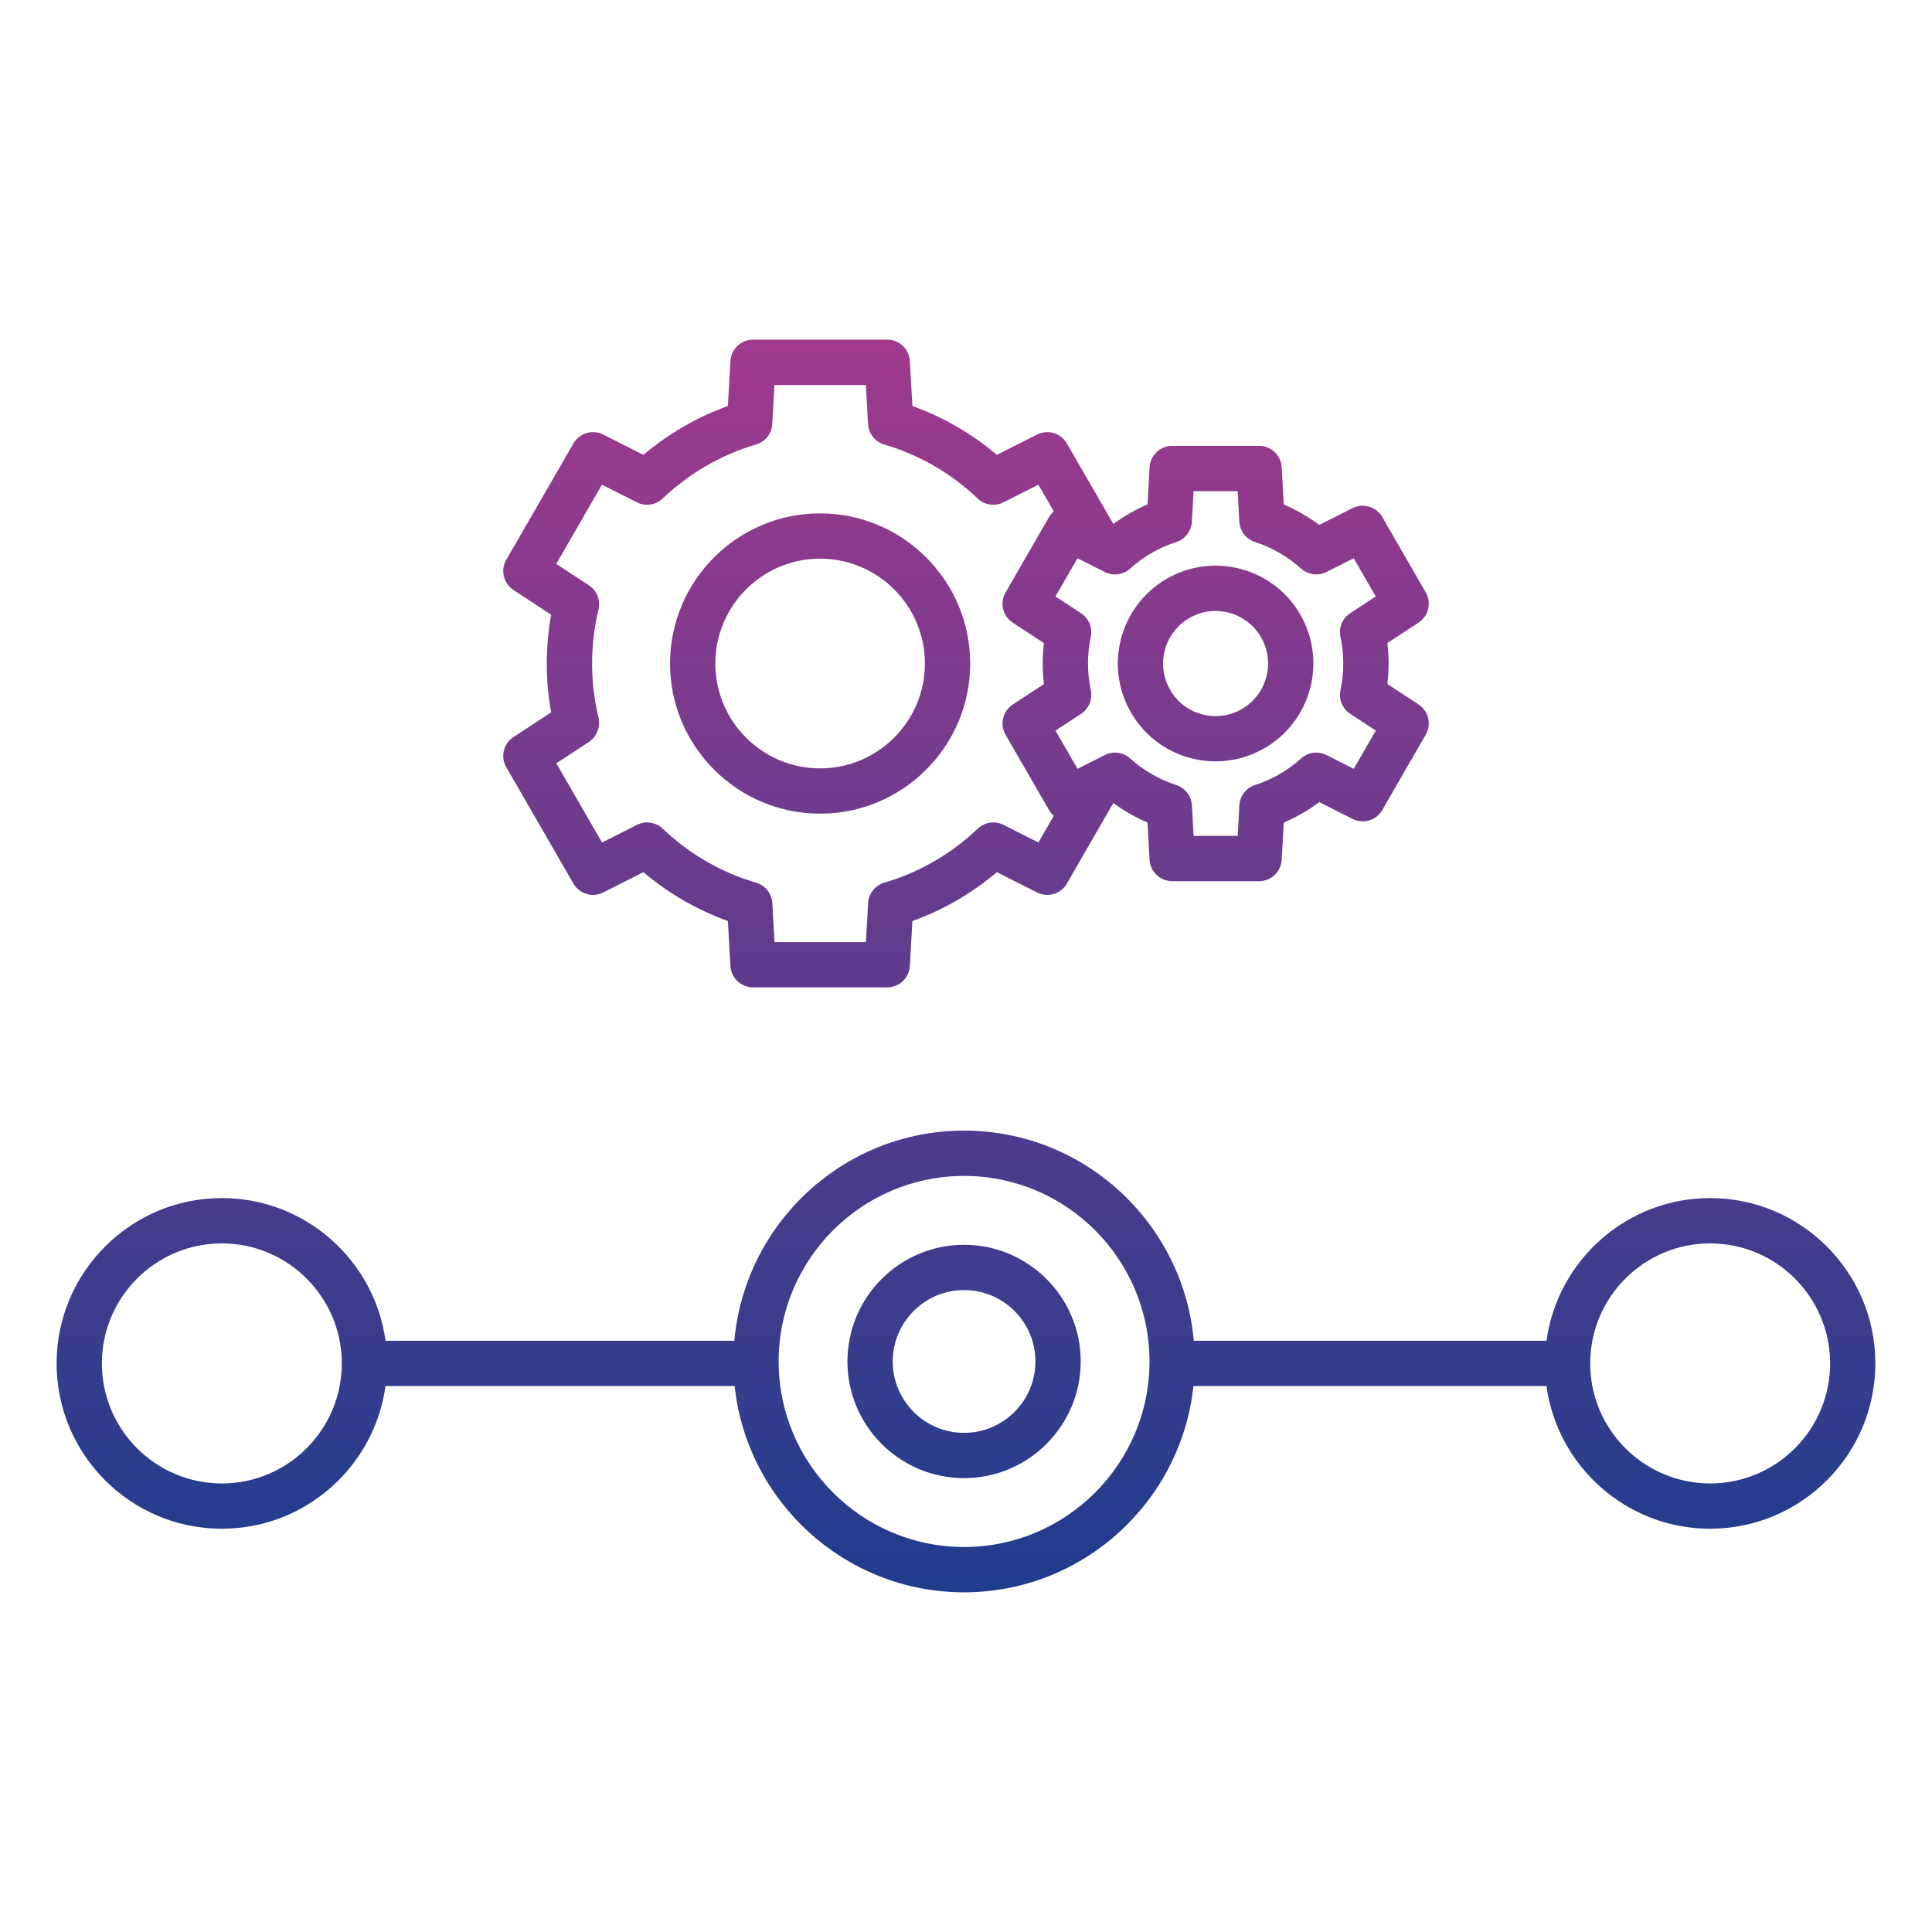
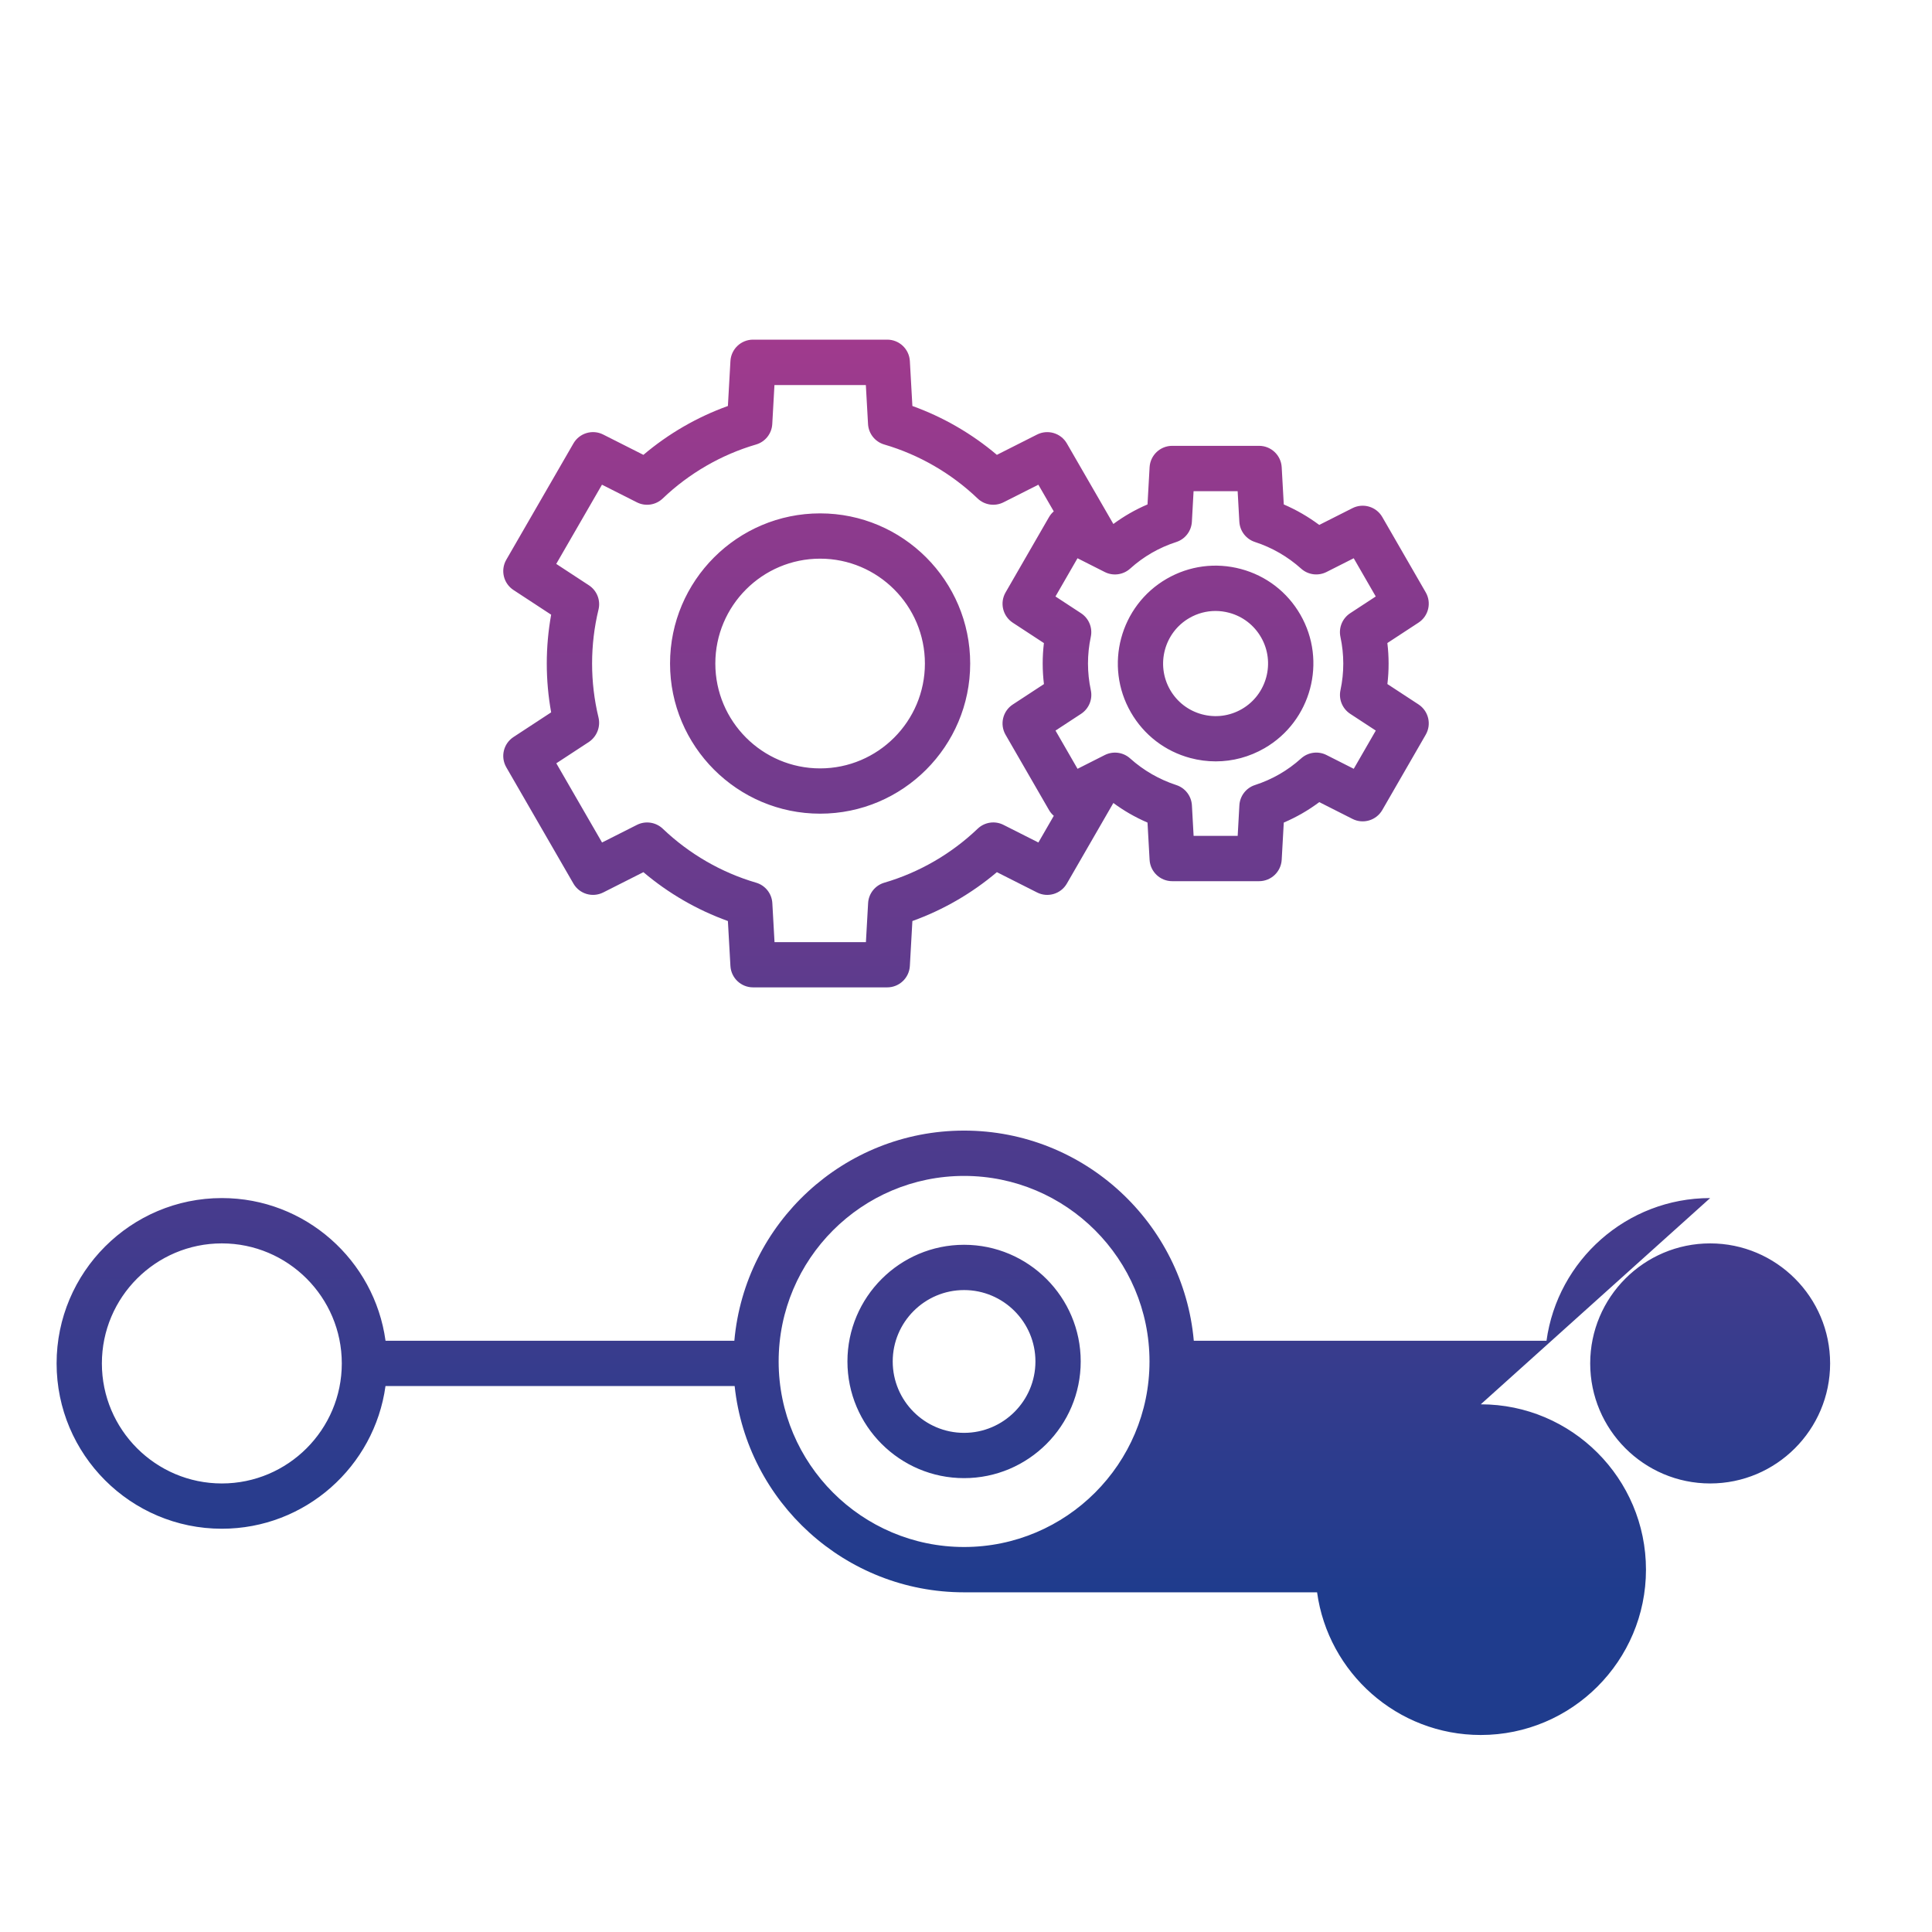
<svg xmlns="http://www.w3.org/2000/svg" id="Layer_1" viewBox="0 0 512 512">
  <linearGradient id="SVGID_1_" gradientUnits="userSpaceOnUse" x1="256" x2="256" y1="90.029" y2="421.971">
    <stop offset="0" stop-color="#a03a8d" />
    <stop offset="1" stop-color="#1f3c8d" />
  </linearGradient>
-   <path d="m453.21 317.5c-22.11 0-40.44 16.48-43.37 37.81h-93.47c-2.78-31.17-29.02-55.69-60.88-55.69s-58.1 24.52-60.88 55.69h-92.44c-2.93-21.33-21.26-37.81-43.37-37.81-24.16 0-43.8 19.66-43.8 43.82s19.64 43.81 43.79 43.81c22.11 0 40.44-16.48 43.37-37.81h92.53c3.26 30.68 29.28 54.66 60.79 54.66s57.53-23.98 60.79-54.66h93.56c2.93 21.33 21.26 37.81 43.37 37.81 24.15 0 43.79-19.65 43.79-43.81s-19.63-43.82-43.78-43.82zm-394.42 75.63c-17.53 0-31.79-14.27-31.79-31.81s14.26-31.81 31.79-31.81 31.79 14.27 31.79 31.81-14.26 31.81-31.79 31.81zm196.7 16.84c-27.1 0-49.14-22.06-49.14-49.17s22.04-49.17 49.14-49.17 49.14 22.06 49.14 49.17-22.05 49.17-49.14 49.17zm197.72-16.84c-17.53 0-31.79-14.27-31.79-31.81s14.26-31.81 31.79-31.81 31.79 14.26 31.79 31.81-14.26 31.81-31.79 31.81zm-197.72-63.25c-17.04 0-30.91 13.87-30.91 30.92s13.87 30.92 30.91 30.92 30.91-13.87 30.91-30.92-13.87-30.92-30.91-30.92zm0 49.84c-10.43 0-18.91-8.49-18.91-18.92s8.48-18.92 18.91-18.92 18.91 8.49 18.91 18.92-8.49 18.92-18.91 18.92zm-121.32-176.39 17.79 30.82c1.59 2.76 5.06 3.79 7.9 2.36l10.65-5.38c6.62 5.61 14.24 10.02 22.39 12.95l.67 11.91c.18 3.18 2.81 5.67 5.99 5.67h35.57c3.18 0 5.81-2.49 5.99-5.67l.67-11.91c8.14-2.93 15.76-7.33 22.39-12.95l10.65 5.38c2.84 1.44 6.31.4 7.9-2.36l12.32-21.35c1.35.99 2.74 1.91 4.19 2.75 1.57.91 3.19 1.72 4.86 2.44l.55 9.86c.18 3.18 2.81 5.67 5.99 5.67h23.03c3.18 0 5.81-2.49 5.99-5.67l.55-9.86c3.35-1.43 6.5-3.24 9.41-5.42l8.8 4.45c2.84 1.44 6.31.4 7.9-2.36l11.51-19.96c1.59-2.76.75-6.27-1.91-8.02l-8.25-5.4c.43-3.61.43-7.25-.01-10.87l8.26-5.41c2.66-1.74 3.5-5.26 1.91-8.02l-11.51-19.96c-1.59-2.76-5.06-3.79-7.9-2.36l-8.81 4.45c-1.45-1.08-2.97-2.08-4.54-2.99s-3.2-1.72-4.86-2.44l-.55-9.86c-.18-3.18-2.81-5.67-5.99-5.67h-23.03c-3.18 0-5.81 2.49-5.99 5.67l-.55 9.86c-3.22 1.37-6.24 3.11-9.05 5.18l-12.32-21.34c-1.59-2.76-5.06-3.79-7.9-2.36l-10.65 5.38c-6.62-5.61-14.25-10.02-22.39-12.95l-.67-11.91c-.18-3.18-2.81-5.67-5.99-5.67h-35.57c-3.18 0-5.81 2.49-5.99 5.67l-.67 11.91c-8.14 2.93-15.76 7.33-22.39 12.95l-10.65-5.38c-2.84-1.44-6.31-.4-7.9 2.36l-17.79 30.82c-1.59 2.76-.75 6.28 1.91 8.02l9.98 6.54c-.77 4.26-1.16 8.6-1.16 12.94s.39 8.68 1.16 12.94l-9.98 6.54c-2.66 1.74-3.5 5.25-1.91 8.01zm177.55-59.69c2.36-.76 4-2.9 4.14-5.37l.45-8.1h11.68l.45 8.09c.14 2.47 1.78 4.6 4.13 5.37 2.25.73 4.43 1.7 6.49 2.89s3.99 2.59 5.75 4.17c1.84 1.66 4.51 2.01 6.72.9l7.22-3.65 5.84 10.13-6.78 4.44c-2.07 1.36-3.1 3.85-2.58 6.27 1 4.69 1.01 9.44.01 14.12-.52 2.42.51 4.91 2.58 6.27l6.78 4.44-5.84 10.13-7.22-3.65c-2.21-1.12-4.89-.76-6.73.9-3.54 3.2-7.66 5.57-12.22 7.05-2.36.76-4 2.9-4.14 5.37l-.45 8.1h-11.68l-.45-8.09c-.14-2.47-1.78-4.6-4.13-5.37-2.25-.73-4.43-1.71-6.49-2.89-2.06-1.19-3.99-2.59-5.75-4.17-1.84-1.66-4.51-2.01-6.72-.9l-7.22 3.65-5.84-10.13 6.78-4.44c2.07-1.36 3.1-3.85 2.58-6.27-1-4.69-1-9.44-.01-14.12.52-2.42-.51-4.91-2.58-6.27l-6.78-4.44 5.84-10.13 7.22 3.65c2.21 1.12 4.88.76 6.73-.9 3.54-3.2 7.65-5.57 12.22-7.05zm-153.11 46.5c-1.13-4.66-1.7-9.48-1.7-14.3s.57-9.64 1.7-14.3c.6-2.47-.42-5.04-2.54-6.43l-8.66-5.67 12.12-20.99 9.25 4.67c2.27 1.15 5.01.74 6.85-1.02 6.97-6.66 15.52-11.61 24.73-14.3 2.44-.71 4.16-2.89 4.3-5.42l.58-10.34h24.22l.58 10.34c.14 2.54 1.87 4.71 4.31 5.42 9.2 2.69 17.76 7.64 24.73 14.3 1.84 1.76 4.58 2.16 6.85 1.02l9.25-4.67 4.08 7.07c-.49.42-.92.93-1.26 1.52l-11.51 19.96c-1.59 2.76-.75 6.27 1.91 8.02l8.25 5.4c-.43 3.61-.43 7.25.01 10.87l-8.26 5.41c-2.66 1.74-3.5 5.26-1.91 8.02l11.52 19.96c.34.59.77 1.09 1.26 1.52l-4.08 7.07-9.25-4.67c-2.27-1.15-5.01-.74-6.85 1.02-6.97 6.66-15.52 11.61-24.73 14.3-2.44.71-4.16 2.89-4.3 5.42l-.58 10.34h-24.22l-.58-10.34c-.14-2.54-1.87-4.71-4.3-5.42-9.21-2.69-17.76-7.64-24.73-14.3-1.84-1.75-4.58-2.16-6.85-1.02l-9.25 4.67-12.12-20.99 8.66-5.67c2.09-1.43 3.11-4 2.52-6.47zm58.73 25.49c21.93 0 39.77-17.85 39.77-39.79s-17.84-39.79-39.77-39.79-39.77 17.85-39.77 39.79 17.84 39.79 39.77 39.79zm0-67.58c15.31 0 27.77 12.47 27.77 27.79s-12.46 27.79-27.77 27.79-27.77-12.47-27.77-27.79c0-15.33 12.46-27.79 27.77-27.79zm98.1 52.83c2.23.6 4.5.89 6.75.89 4.49 0 8.92-1.18 12.92-3.49 12.37-7.15 16.63-23.03 9.49-35.41-3.46-6-9.05-10.29-15.74-12.08s-13.67-.87-19.67 2.59c-12.37 7.15-16.63 23.03-9.49 35.41 3.47 6.01 9.06 10.3 15.74 12.09zm-.25-37.1c2.14-1.24 4.52-1.87 6.93-1.87 1.21 0 2.42.16 3.62.48 3.59.96 6.59 3.27 8.45 6.49 3.84 6.65 1.55 15.19-5.09 19.03-3.22 1.86-6.97 2.35-10.56 1.39s-6.59-3.27-8.45-6.49c-3.83-6.66-1.54-15.19 5.1-19.03z" fill="url(#SVGID_1_)" />
+   <path d="m453.21 317.5c-22.11 0-40.44 16.48-43.37 37.81h-93.47c-2.78-31.17-29.02-55.69-60.88-55.69s-58.1 24.52-60.88 55.69h-92.44c-2.93-21.33-21.26-37.81-43.37-37.81-24.16 0-43.8 19.66-43.8 43.82s19.64 43.81 43.79 43.81c22.11 0 40.44-16.48 43.37-37.81h92.53c3.26 30.68 29.28 54.66 60.79 54.66h93.56c2.93 21.33 21.26 37.81 43.37 37.81 24.15 0 43.79-19.65 43.79-43.81s-19.63-43.82-43.78-43.82zm-394.42 75.63c-17.53 0-31.79-14.27-31.79-31.81s14.26-31.81 31.79-31.81 31.79 14.27 31.79 31.81-14.26 31.81-31.79 31.81zm196.7 16.84c-27.1 0-49.14-22.06-49.14-49.17s22.04-49.17 49.14-49.17 49.14 22.06 49.14 49.17-22.05 49.17-49.14 49.17zm197.72-16.84c-17.53 0-31.79-14.27-31.79-31.81s14.26-31.81 31.79-31.81 31.79 14.26 31.79 31.81-14.26 31.81-31.79 31.81zm-197.72-63.25c-17.04 0-30.91 13.87-30.91 30.92s13.87 30.92 30.91 30.92 30.91-13.87 30.91-30.92-13.87-30.92-30.91-30.92zm0 49.84c-10.43 0-18.91-8.49-18.91-18.92s8.48-18.92 18.91-18.92 18.91 8.49 18.91 18.92-8.49 18.92-18.91 18.92zm-121.32-176.39 17.79 30.82c1.59 2.76 5.06 3.79 7.9 2.36l10.65-5.38c6.62 5.61 14.24 10.02 22.39 12.95l.67 11.91c.18 3.18 2.81 5.67 5.99 5.67h35.57c3.18 0 5.81-2.49 5.99-5.67l.67-11.91c8.14-2.93 15.76-7.33 22.39-12.95l10.65 5.38c2.84 1.44 6.31.4 7.9-2.36l12.32-21.35c1.35.99 2.74 1.91 4.19 2.75 1.57.91 3.19 1.72 4.86 2.44l.55 9.86c.18 3.18 2.81 5.67 5.99 5.67h23.03c3.18 0 5.81-2.49 5.99-5.67l.55-9.86c3.35-1.43 6.5-3.24 9.41-5.42l8.8 4.45c2.84 1.44 6.31.4 7.9-2.36l11.51-19.96c1.59-2.76.75-6.27-1.91-8.02l-8.25-5.4c.43-3.61.43-7.25-.01-10.87l8.26-5.41c2.66-1.74 3.5-5.26 1.91-8.02l-11.51-19.96c-1.59-2.76-5.06-3.79-7.9-2.36l-8.81 4.45c-1.45-1.08-2.97-2.08-4.54-2.99s-3.2-1.72-4.86-2.44l-.55-9.86c-.18-3.18-2.81-5.67-5.99-5.67h-23.03c-3.18 0-5.81 2.49-5.99 5.67l-.55 9.86c-3.22 1.37-6.24 3.11-9.05 5.18l-12.32-21.34c-1.59-2.76-5.06-3.79-7.9-2.36l-10.65 5.38c-6.62-5.61-14.25-10.02-22.39-12.95l-.67-11.91c-.18-3.18-2.81-5.67-5.99-5.67h-35.57c-3.18 0-5.81 2.49-5.99 5.67l-.67 11.91c-8.14 2.93-15.76 7.33-22.39 12.95l-10.65-5.38c-2.84-1.44-6.31-.4-7.9 2.36l-17.79 30.82c-1.59 2.76-.75 6.28 1.91 8.02l9.98 6.54c-.77 4.26-1.16 8.6-1.16 12.94s.39 8.68 1.16 12.94l-9.98 6.54c-2.66 1.74-3.5 5.25-1.91 8.01zm177.55-59.69c2.36-.76 4-2.9 4.14-5.37l.45-8.1h11.68l.45 8.09c.14 2.47 1.78 4.6 4.13 5.37 2.25.73 4.43 1.7 6.49 2.89s3.99 2.59 5.75 4.17c1.84 1.66 4.51 2.01 6.72.9l7.22-3.65 5.84 10.13-6.78 4.44c-2.07 1.36-3.1 3.85-2.58 6.27 1 4.69 1.01 9.44.01 14.12-.52 2.42.51 4.91 2.58 6.27l6.78 4.44-5.84 10.13-7.22-3.65c-2.21-1.12-4.89-.76-6.73.9-3.54 3.2-7.66 5.57-12.22 7.05-2.36.76-4 2.9-4.14 5.37l-.45 8.1h-11.68l-.45-8.09c-.14-2.47-1.78-4.6-4.13-5.37-2.25-.73-4.43-1.71-6.49-2.89-2.06-1.19-3.99-2.59-5.75-4.17-1.84-1.66-4.51-2.01-6.72-.9l-7.22 3.65-5.84-10.13 6.78-4.44c2.07-1.36 3.1-3.85 2.58-6.27-1-4.69-1-9.44-.01-14.12.52-2.42-.51-4.91-2.58-6.27l-6.78-4.44 5.84-10.13 7.22 3.65c2.21 1.12 4.88.76 6.73-.9 3.54-3.2 7.65-5.57 12.22-7.05zm-153.11 46.5c-1.13-4.66-1.7-9.48-1.7-14.3s.57-9.64 1.7-14.3c.6-2.47-.42-5.04-2.54-6.43l-8.66-5.67 12.12-20.99 9.25 4.67c2.27 1.15 5.01.74 6.85-1.02 6.97-6.66 15.52-11.61 24.73-14.3 2.44-.71 4.16-2.89 4.3-5.42l.58-10.34h24.22l.58 10.34c.14 2.54 1.87 4.71 4.31 5.42 9.2 2.69 17.76 7.64 24.73 14.3 1.84 1.76 4.58 2.16 6.85 1.02l9.25-4.67 4.08 7.07c-.49.42-.92.93-1.26 1.52l-11.51 19.96c-1.59 2.76-.75 6.27 1.91 8.02l8.25 5.4c-.43 3.61-.43 7.25.01 10.87l-8.26 5.41c-2.66 1.74-3.5 5.26-1.91 8.02l11.52 19.96c.34.59.77 1.09 1.26 1.52l-4.08 7.07-9.25-4.67c-2.27-1.15-5.01-.74-6.85 1.02-6.97 6.66-15.52 11.61-24.73 14.3-2.44.71-4.16 2.89-4.3 5.42l-.58 10.34h-24.22l-.58-10.34c-.14-2.54-1.87-4.71-4.3-5.42-9.21-2.69-17.76-7.64-24.73-14.3-1.84-1.75-4.58-2.16-6.85-1.02l-9.25 4.67-12.12-20.99 8.66-5.67c2.09-1.43 3.11-4 2.52-6.47zm58.73 25.49c21.93 0 39.77-17.85 39.77-39.79s-17.84-39.79-39.77-39.79-39.77 17.85-39.77 39.79 17.84 39.79 39.77 39.79zm0-67.58c15.31 0 27.77 12.47 27.77 27.79s-12.46 27.79-27.77 27.79-27.77-12.47-27.77-27.79c0-15.33 12.46-27.79 27.77-27.79zm98.1 52.83c2.23.6 4.5.89 6.75.89 4.49 0 8.92-1.18 12.92-3.49 12.37-7.15 16.63-23.03 9.49-35.41-3.46-6-9.05-10.29-15.74-12.08s-13.67-.87-19.67 2.59c-12.37 7.15-16.63 23.03-9.49 35.41 3.47 6.01 9.06 10.3 15.74 12.09zm-.25-37.1c2.14-1.24 4.52-1.87 6.93-1.87 1.21 0 2.42.16 3.62.48 3.59.96 6.59 3.27 8.45 6.49 3.84 6.65 1.55 15.19-5.09 19.03-3.22 1.86-6.97 2.35-10.56 1.39s-6.59-3.27-8.45-6.49c-3.83-6.66-1.54-15.19 5.1-19.03z" fill="url(#SVGID_1_)" />
</svg>